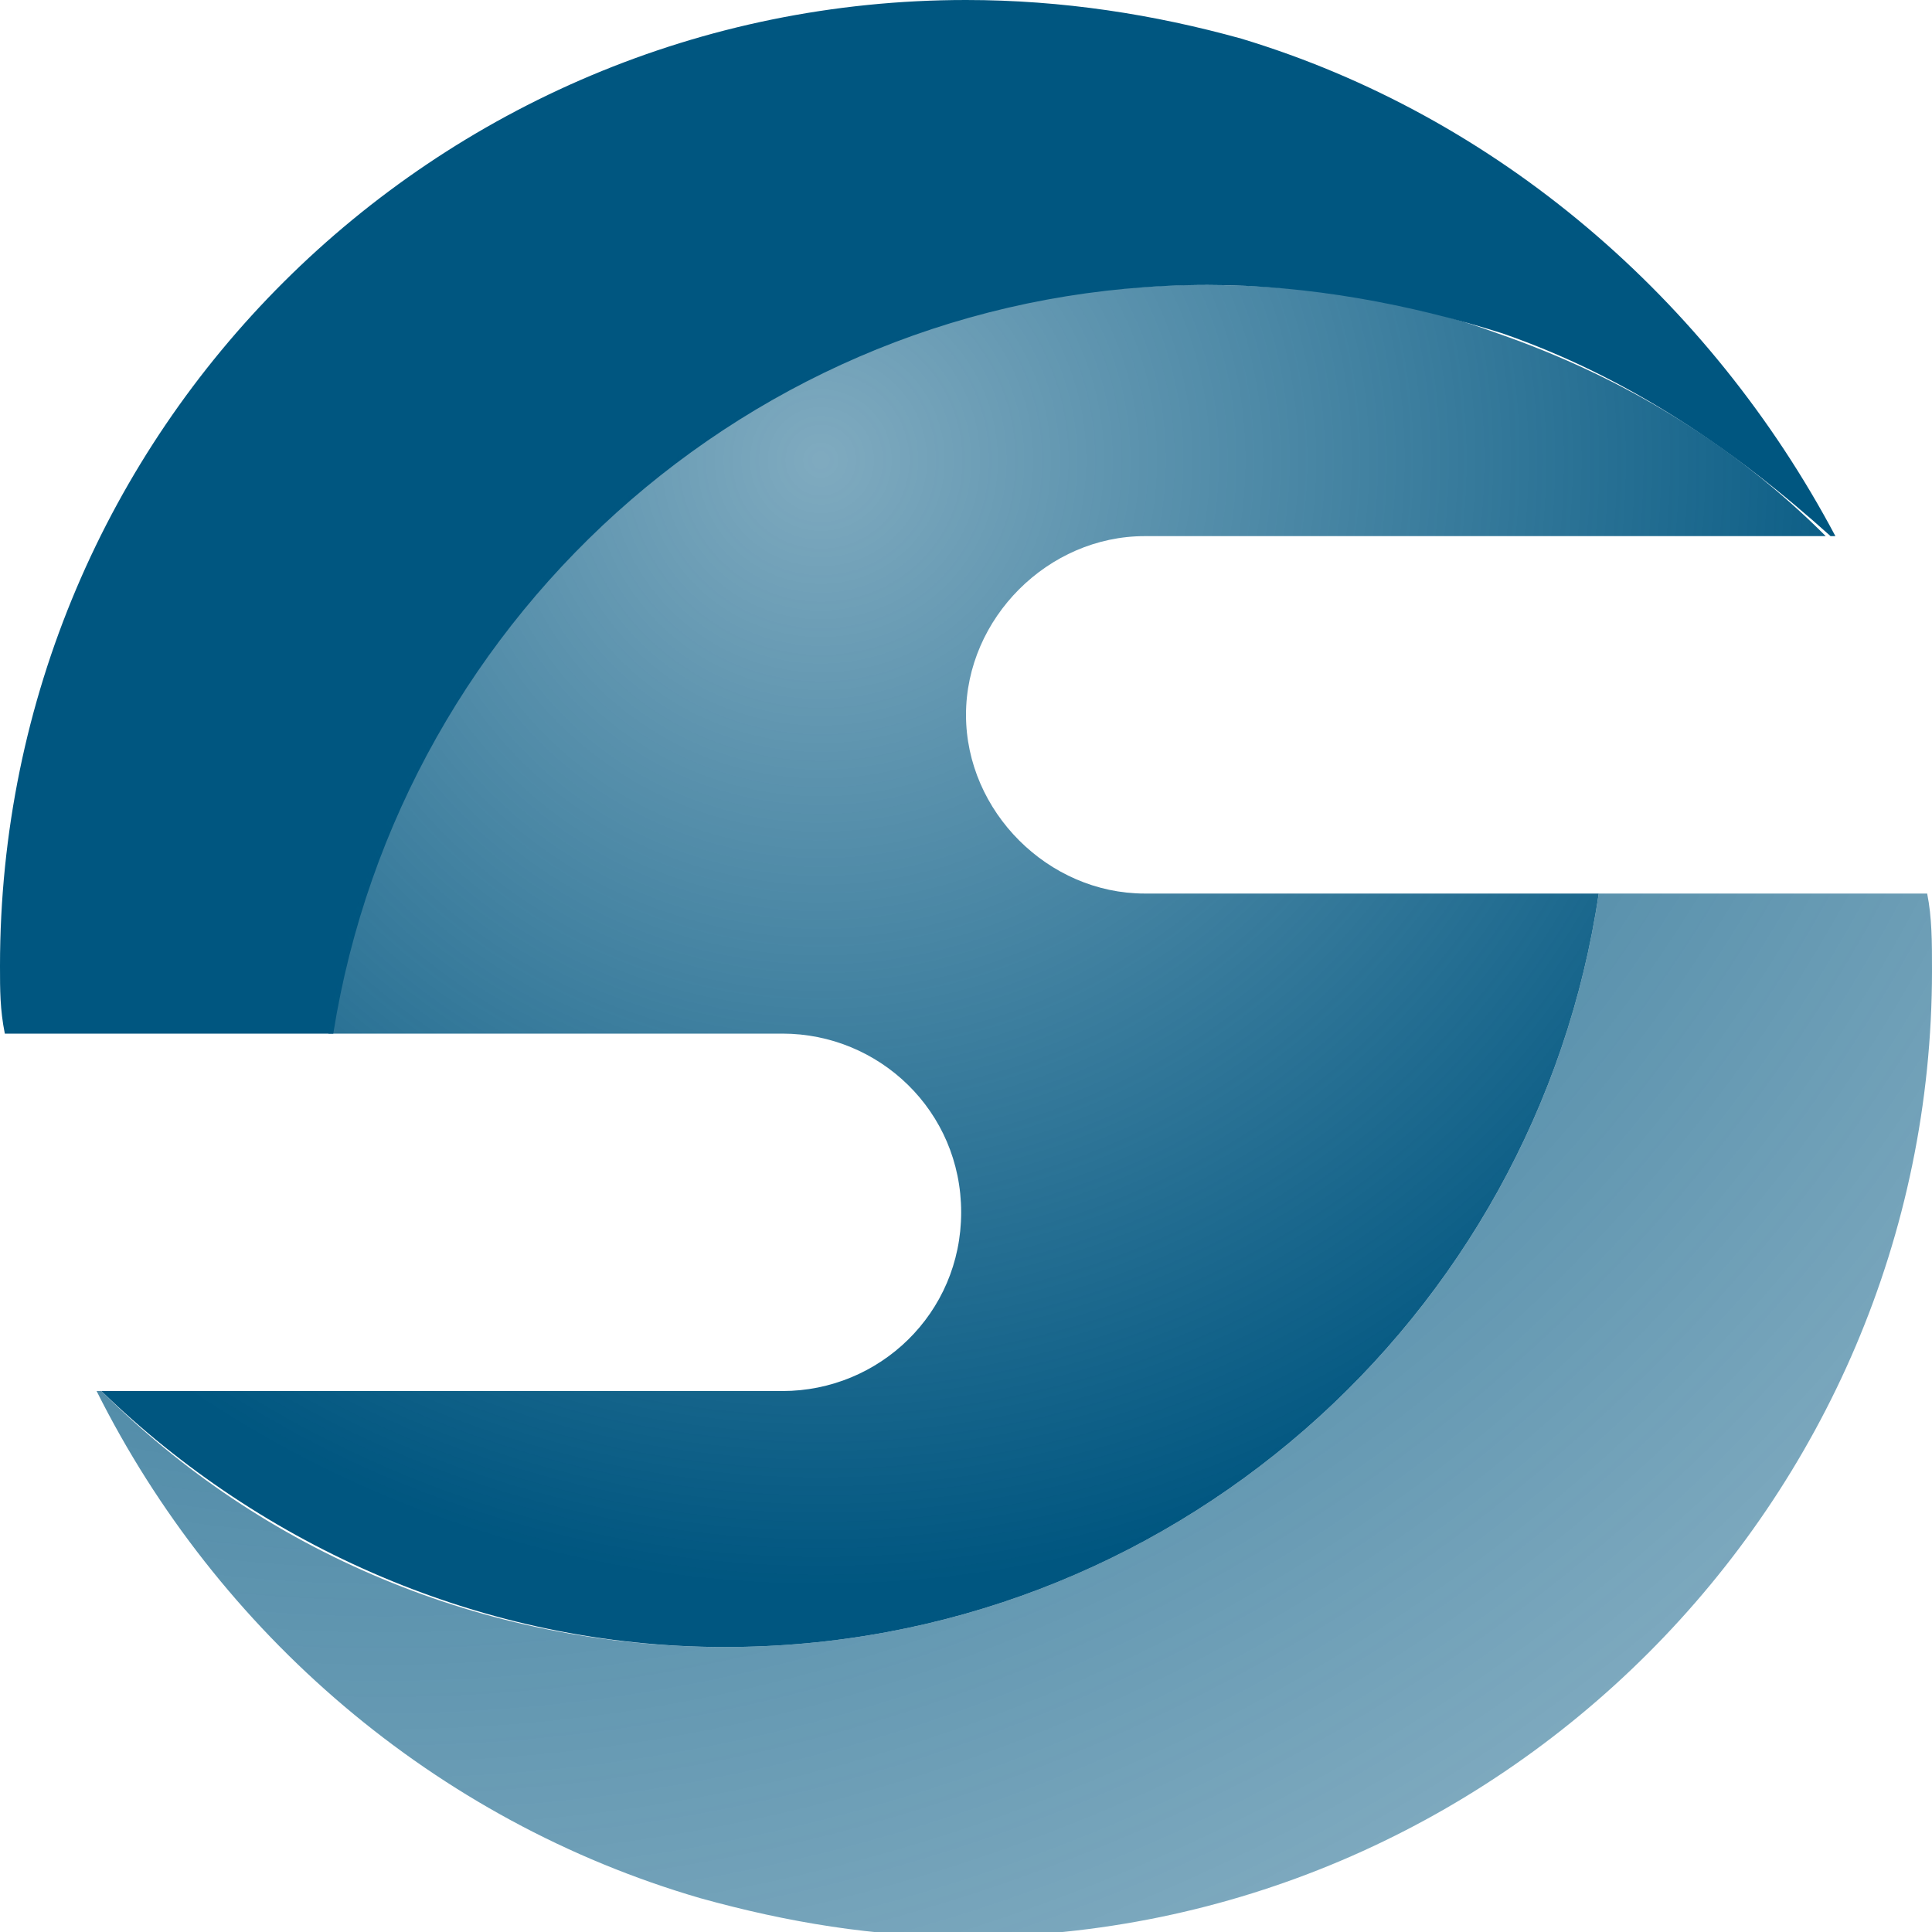
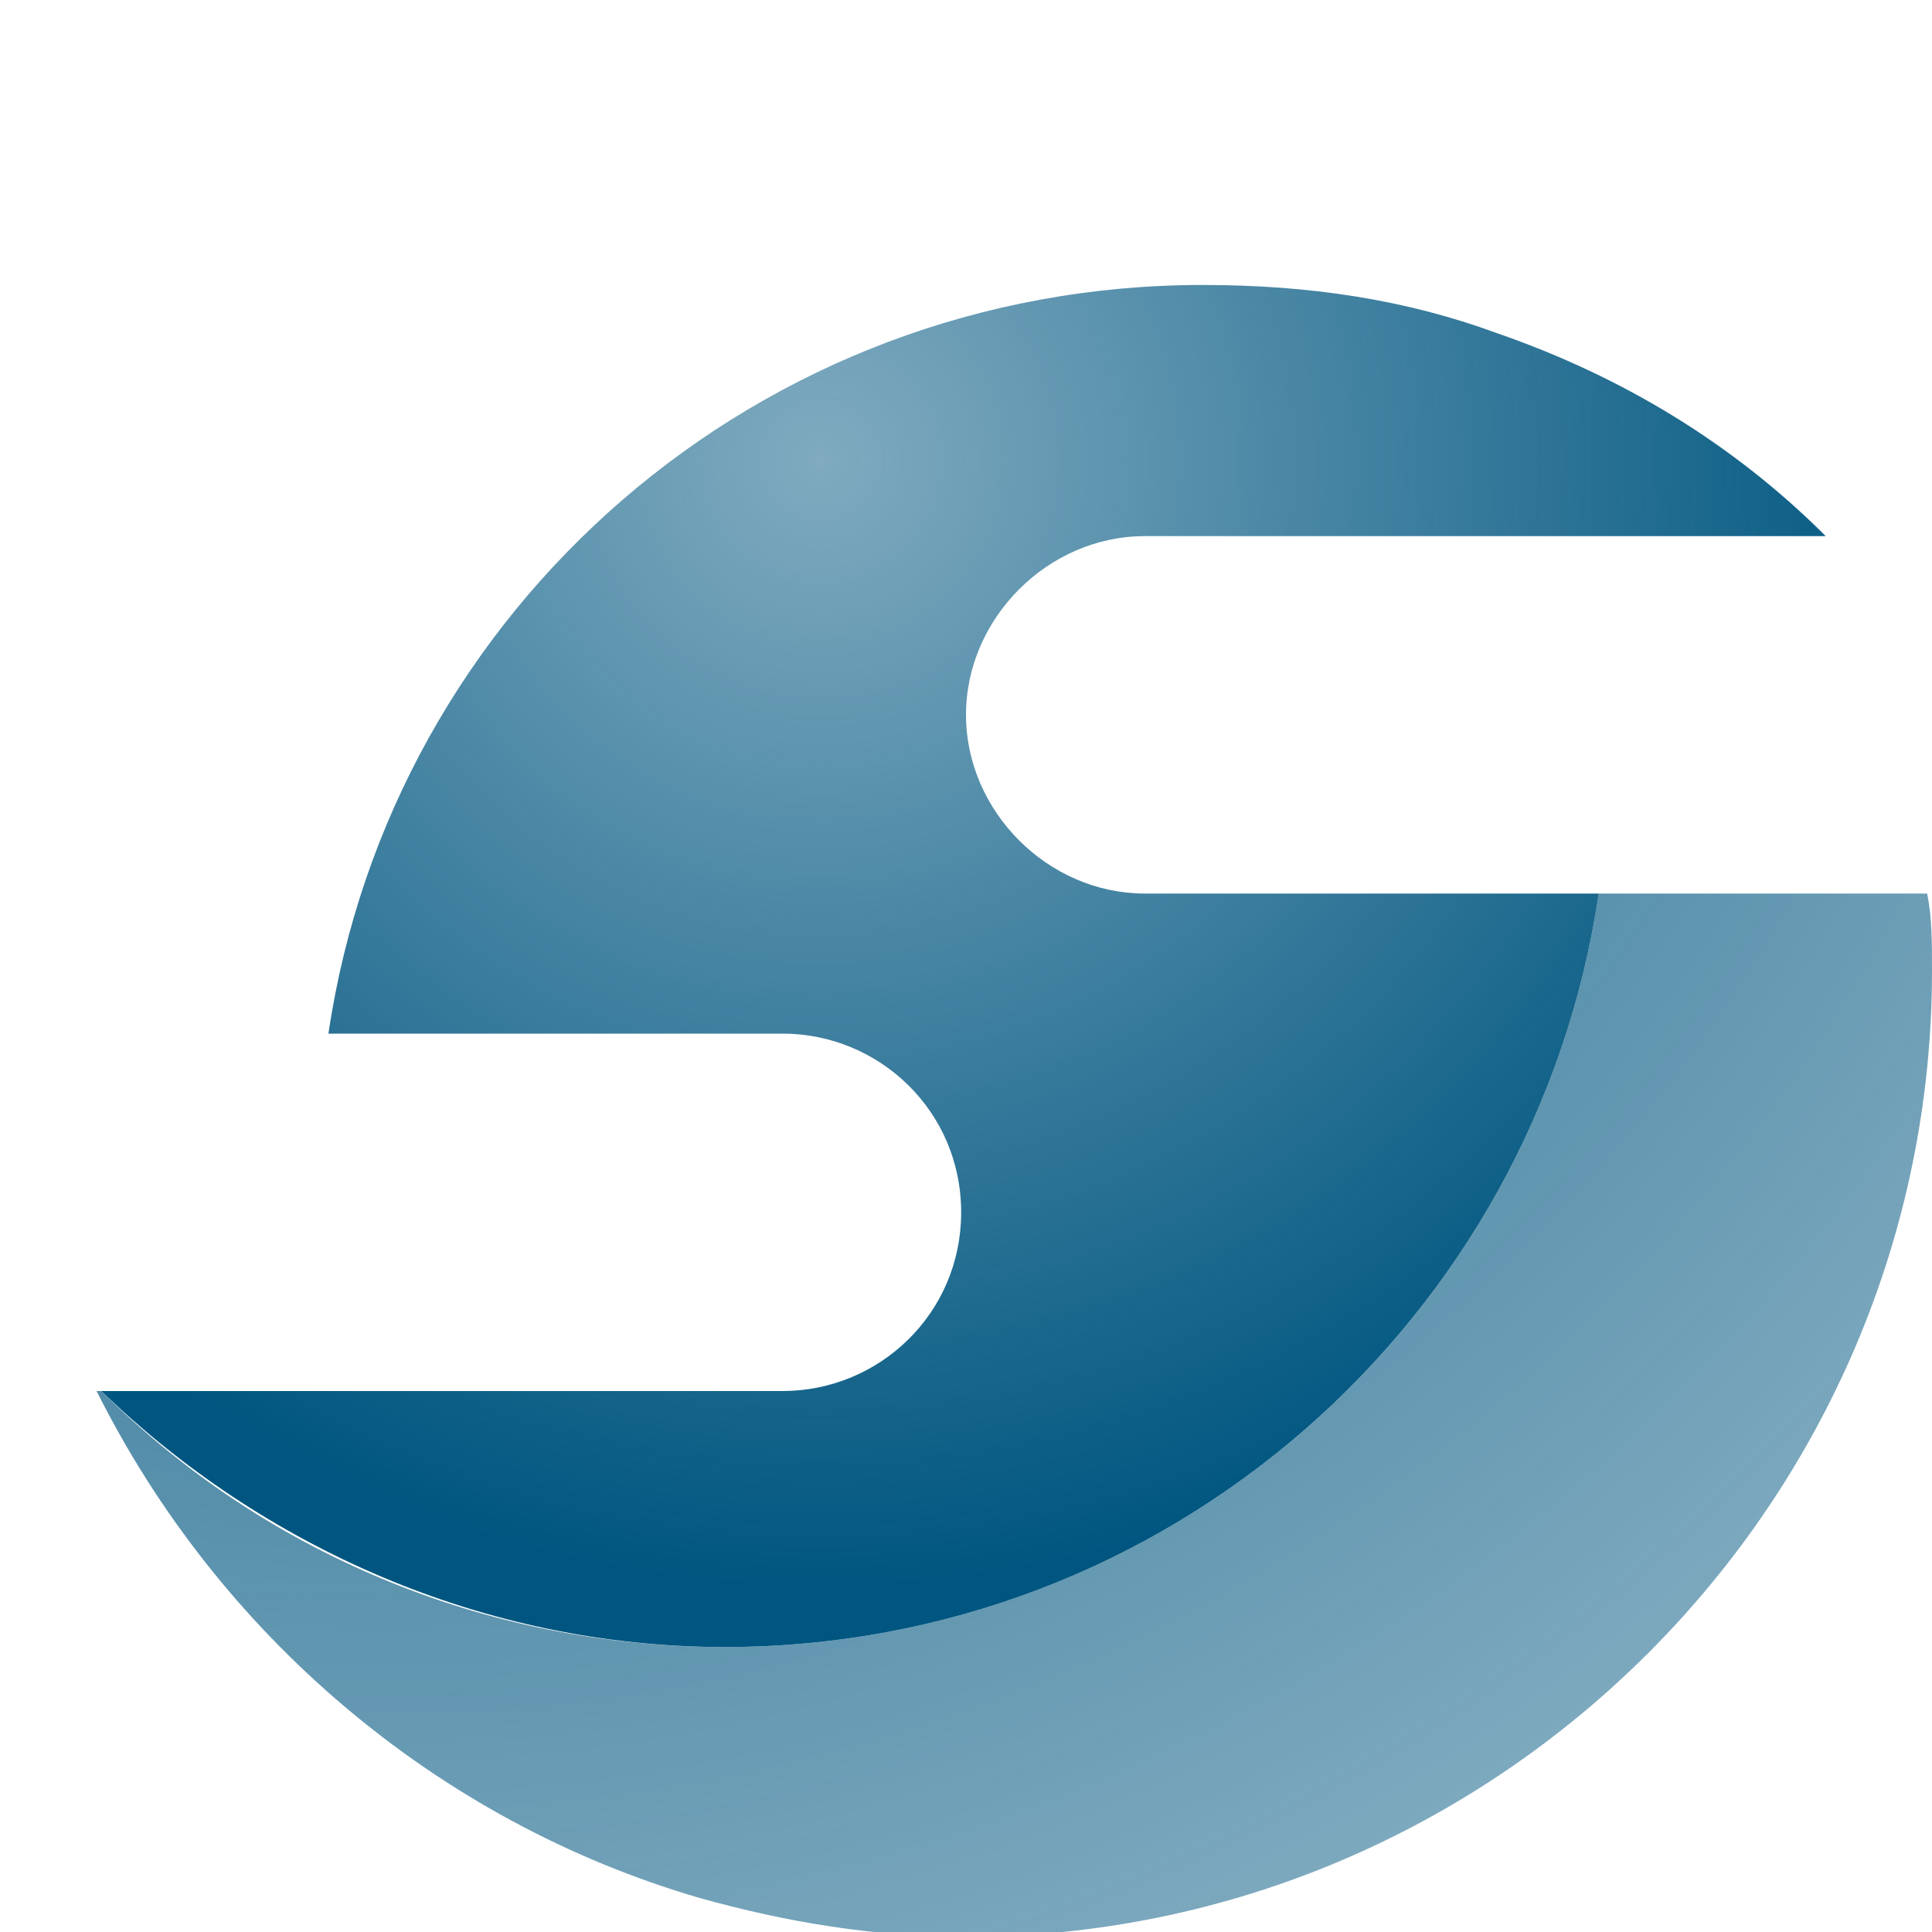
<svg xmlns="http://www.w3.org/2000/svg" version="1.1" id="Calque_1" x="0px" y="0px" viewBox="0 0 40 40" style="enable-background:new 0 0 40 40;" xml:space="preserve">
  <style type="text/css">
	.st0{fill:#005680;}
	.st1{fill:url(#SVGID_1_);}
	.st2{fill:url(#SVGID_00000121267979245352931980000013255917016248391311_);}
</style>
-   <path class="st0" d="M25.7,0.8C23.9,0.3,22,0,20,0C9,0,0,8.9,0,20c0,0.5,0,0.9,0.1,1.4h6.8c1.4-8.8,9-15.5,18.1-15.5  c2.1,0,4.2,0.4,6.1,1c2.6,0.9,4.8,2.4,6.8,4.2h0.1C35.4,6.2,31,2.4,25.7,0.8z" />
  <radialGradient id="SVGID_1_" cx="71.944" cy="49.208" r="46.289" gradientTransform="matrix(0.92 0 0 -0.92 -58.223 47.172)" gradientUnits="userSpaceOnUse">
    <stop offset="0" style="stop-color:#005680" />
    <stop offset="1" style="stop-color:#005680;stop-opacity:0.5" />
  </radialGradient>
  <path class="st1" d="M39.9,18.5h-6.8c-1.3,8.8-8.9,15.6-18.1,15.6c-5,0-9.6-2-12.9-5.3H2c2.5,5,7,8.9,12.5,10.5  c1.8,0.5,3.6,0.8,5.5,0.8c11,0,20-9,20-20C40,19.5,40,19,39.9,18.5z" />
  <radialGradient id="SVGID_00000038393426033775888040000015239421523596323721_" cx="81.759" cy="40.921" r="25.385" gradientTransform="matrix(0.92 0 0 -0.92 -58.223 47.172)" gradientUnits="userSpaceOnUse">
    <stop offset="0" style="stop-color:#005680;stop-opacity:0.5" />
    <stop offset="1" style="stop-color:#005680" />
  </radialGradient>
  <path style="fill:url(#SVGID_00000038393426033775888040000015239421523596323721_);" d="M20,14.8c0-2,1.7-3.7,3.7-3.7h14.1  c-1.9-1.9-4.2-3.3-6.8-4.2c-1.9-0.7-3.9-1-6.1-1c-9.2,0-16.8,6.7-18.1,15.5h9.4c2,0,3.7,1.6,3.7,3.7s-1.7,3.7-3.7,3.7H2.1  C5.4,32,10,34.1,15,34.1c9.2,0,16.8-6.8,18.1-15.6h-9.4C21.7,18.5,20,16.8,20,14.8z" />
</svg>